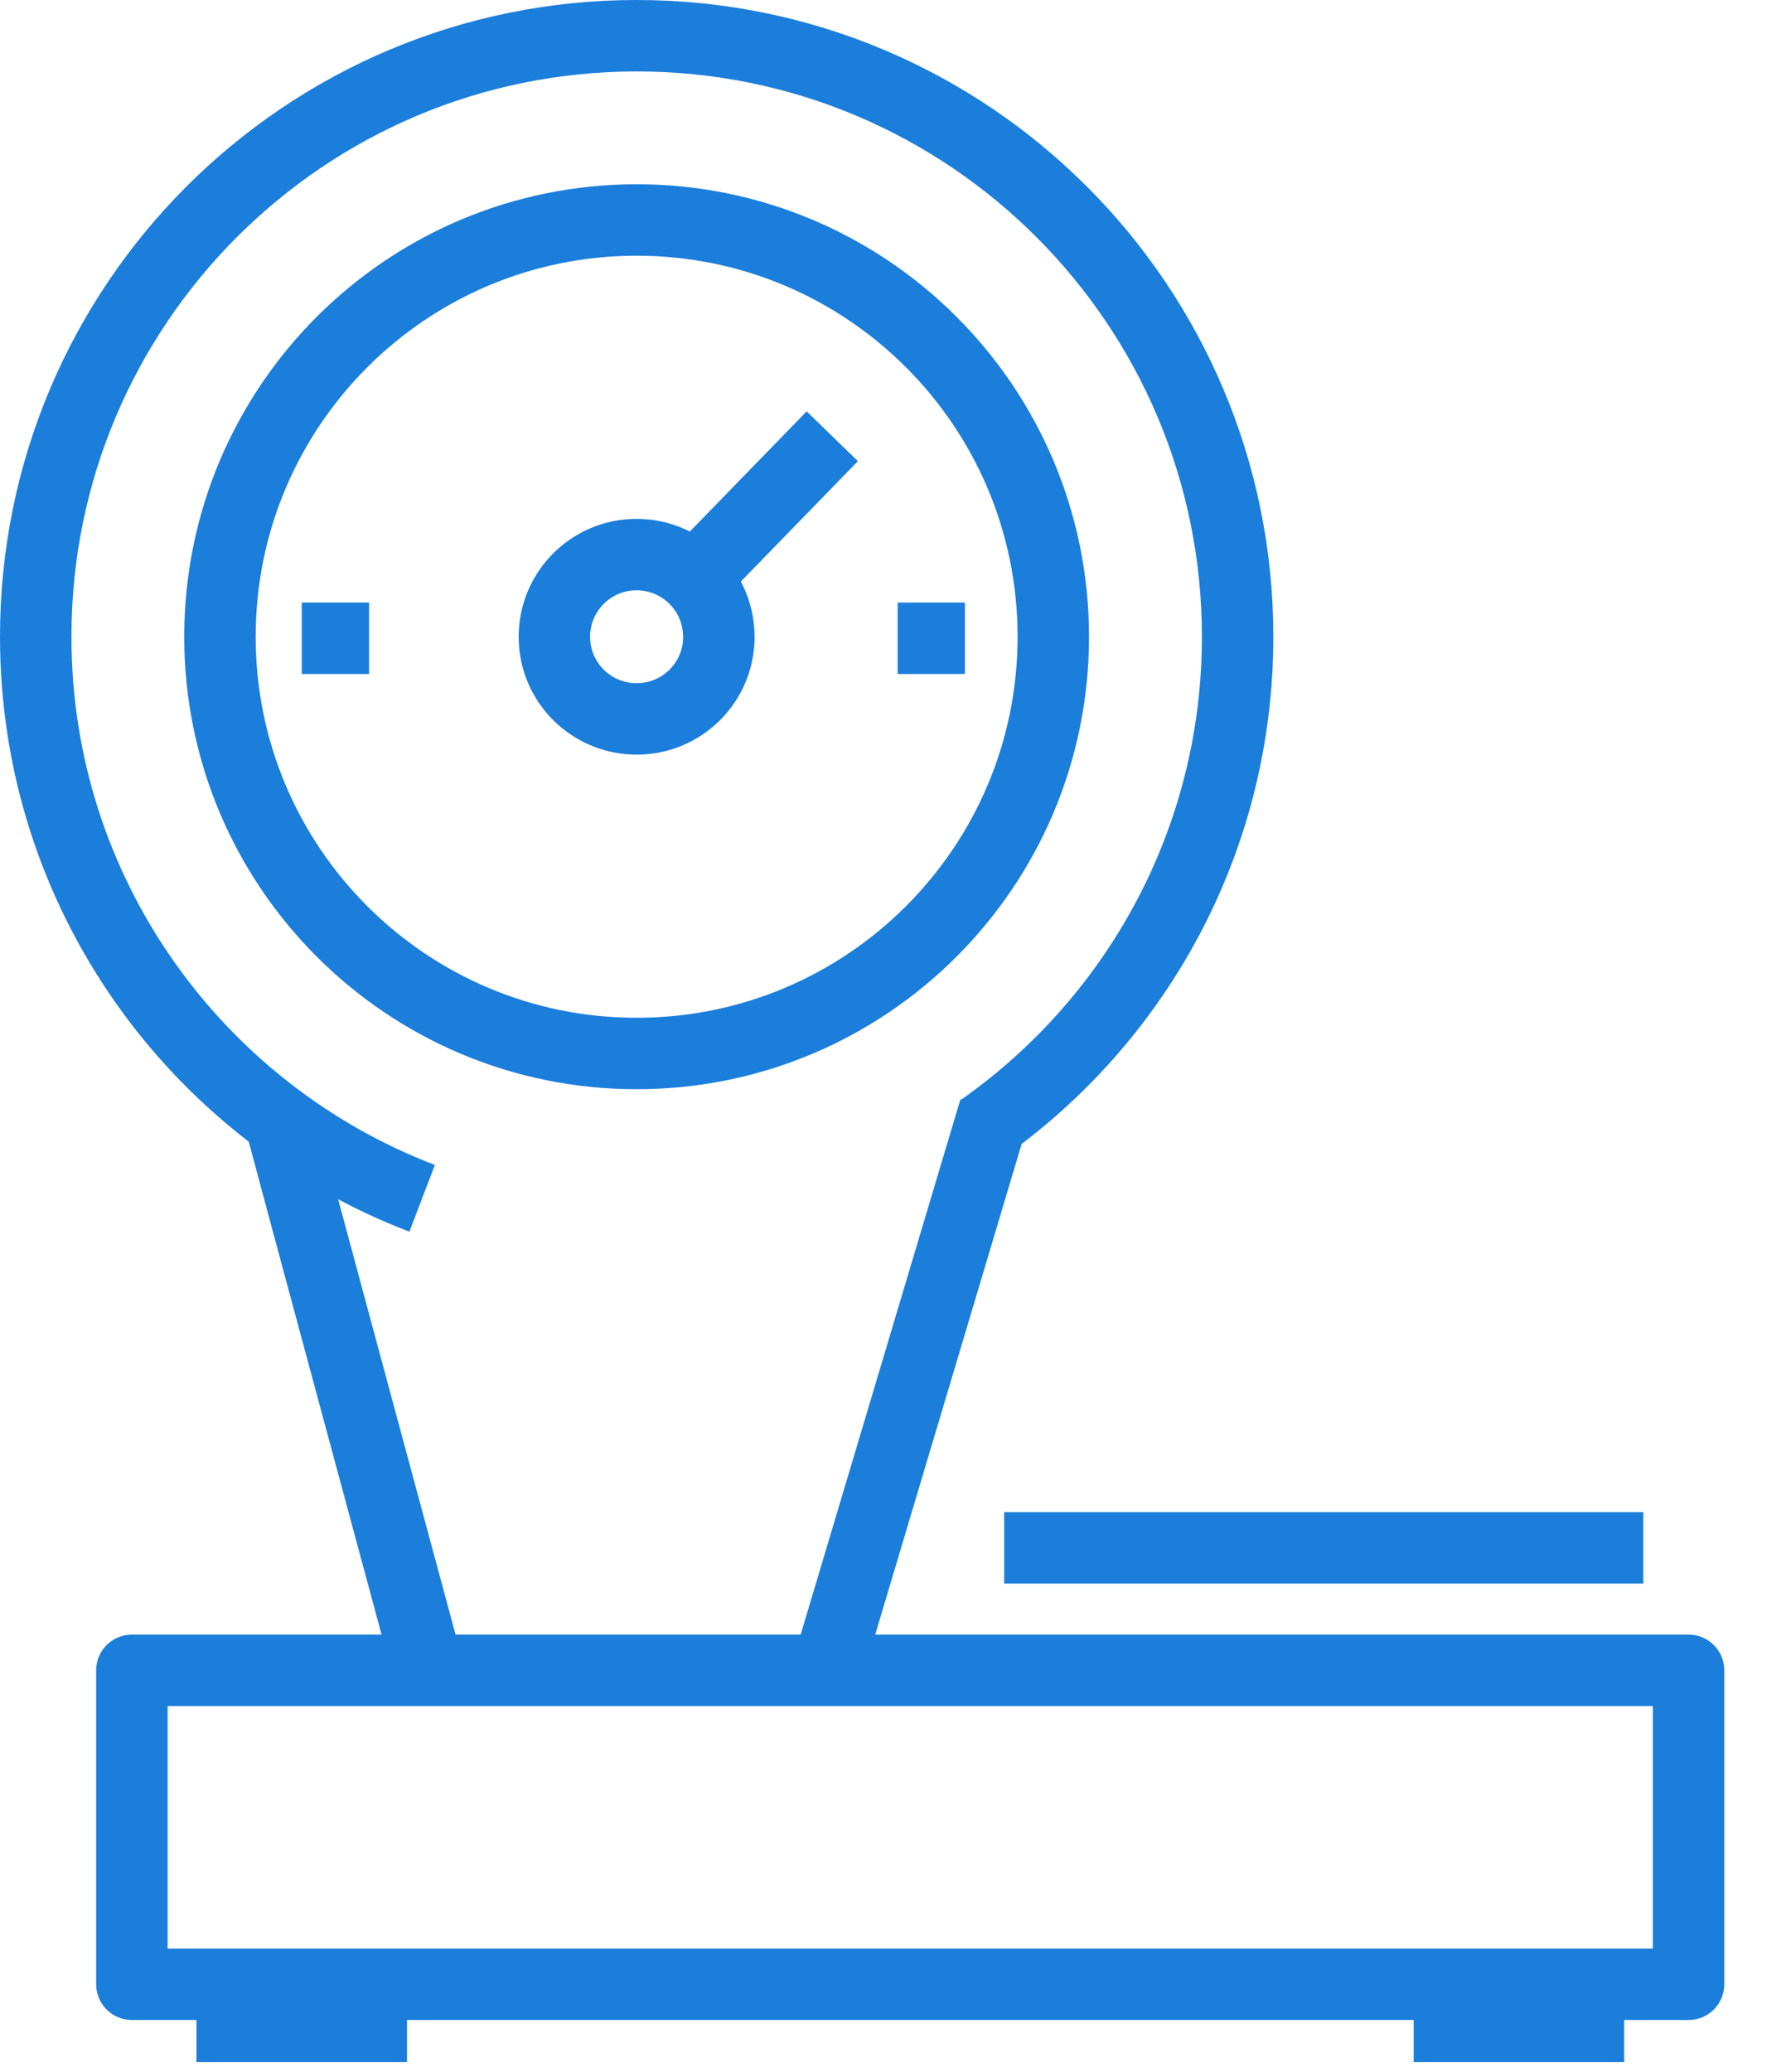
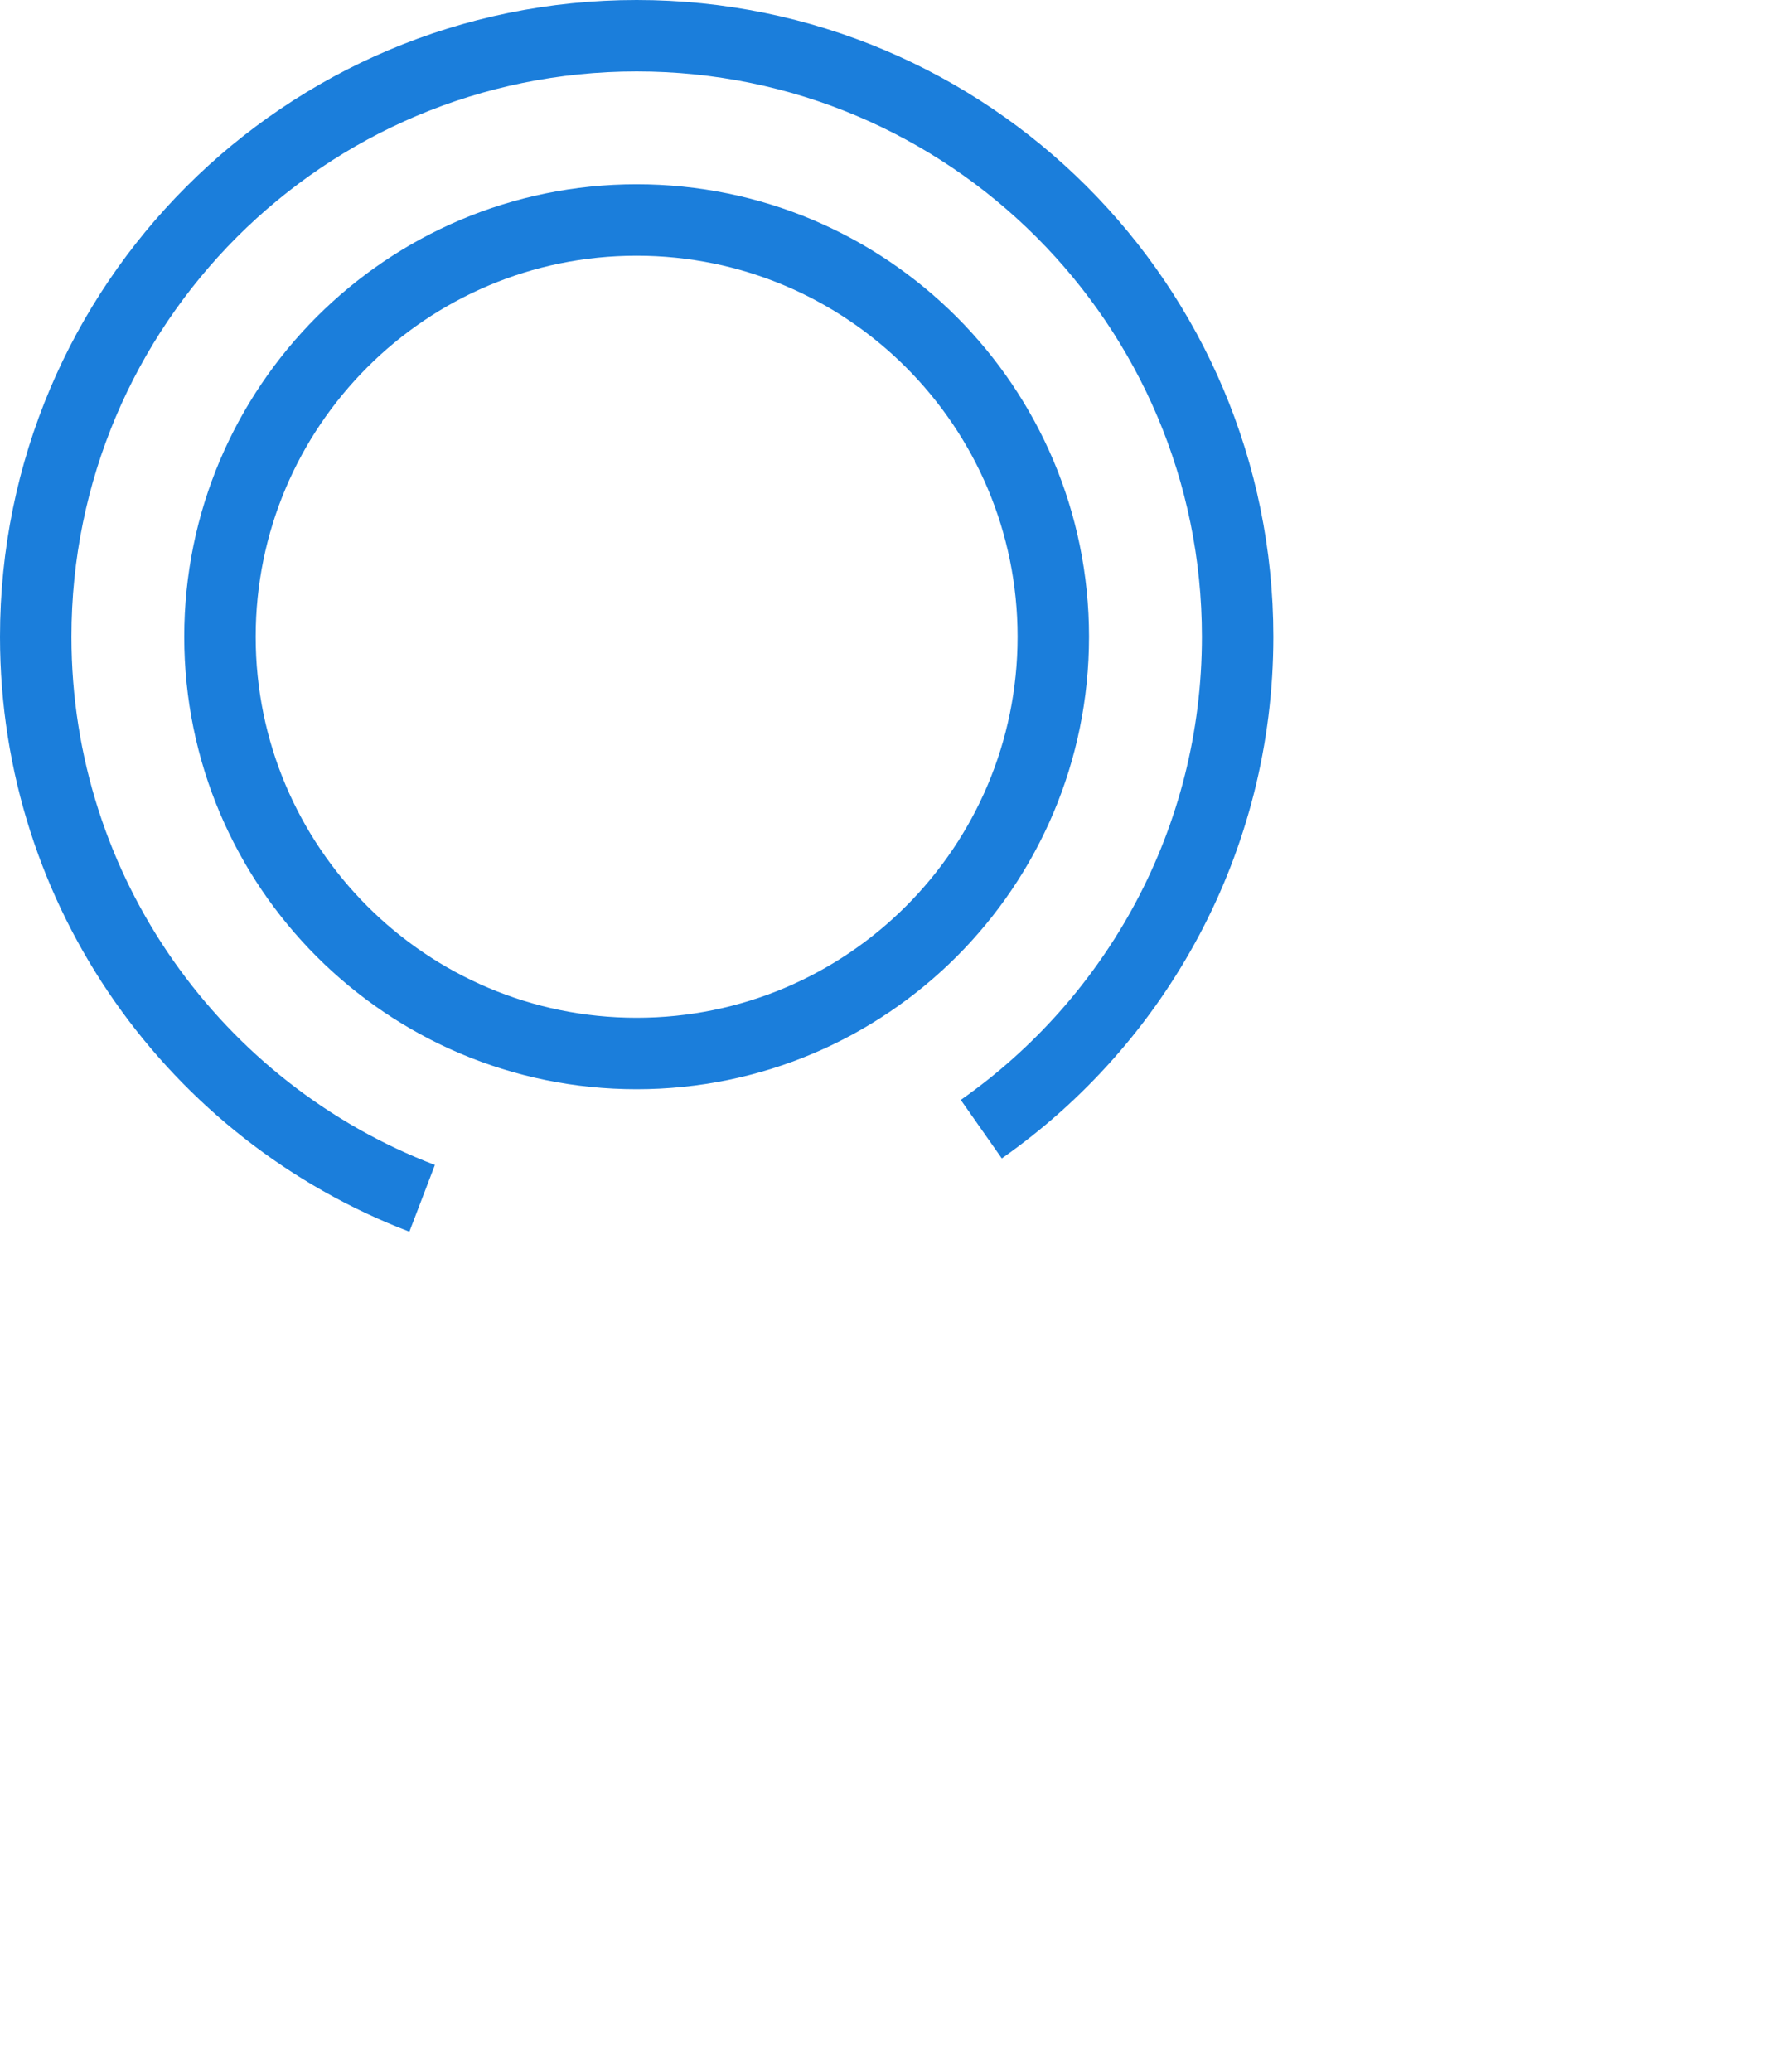
<svg xmlns="http://www.w3.org/2000/svg" width="25" height="29" viewBox="0 0 25 29">
  <g fill="none" fill-rule="evenodd" stroke-linejoin="round">
    <g stroke="#1B7EDB">
      <g>
        <path d="M5.409 16.272C2.246 15.063 0 12 0 8.412 0 3.766 3.766 0 8.412 0c4.645 0 8.412 3.766 8.412 8.412 0 2.851-1.418 5.37-3.588 6.892" transform="translate(-113 -340) translate(113.5 340.5)" />
        <path d="M14.244 8.412c0 3.22-2.61 5.833-5.833 5.833-3.22 0-5.832-2.612-5.832-5.833S5.19 2.579 8.411 2.579c3.222 0 5.833 2.612 5.833 5.833z" transform="translate(-113 -340) translate(113.5 340.5)" />
-         <path d="M9.563 8.412c0 .636-.515 1.15-1.151 1.15S7.26 9.049 7.26 8.413c0-.636.515-1.151 1.15-1.151.637 0 1.152.515 1.152 1.15zM9.183 7.629L11.15 5.606M3.429 15.216c.054.214 2.036 7.555 2.036 7.555M13.423 15.028L11.144 22.664M1.346 27.272L23.136 27.272 23.136 22.878 1.346 22.878zM13.556 21.164L22.503 21.164M19.288 27.861L22.235 27.861M2.25 27.861L5.197 27.861M3.724 8.433L4.666 8.433M12.065 8.433L13.007 8.433" transform="translate(-113 -340) translate(113.5 340.5)" />
      </g>
    </g>
  </g>
</svg>